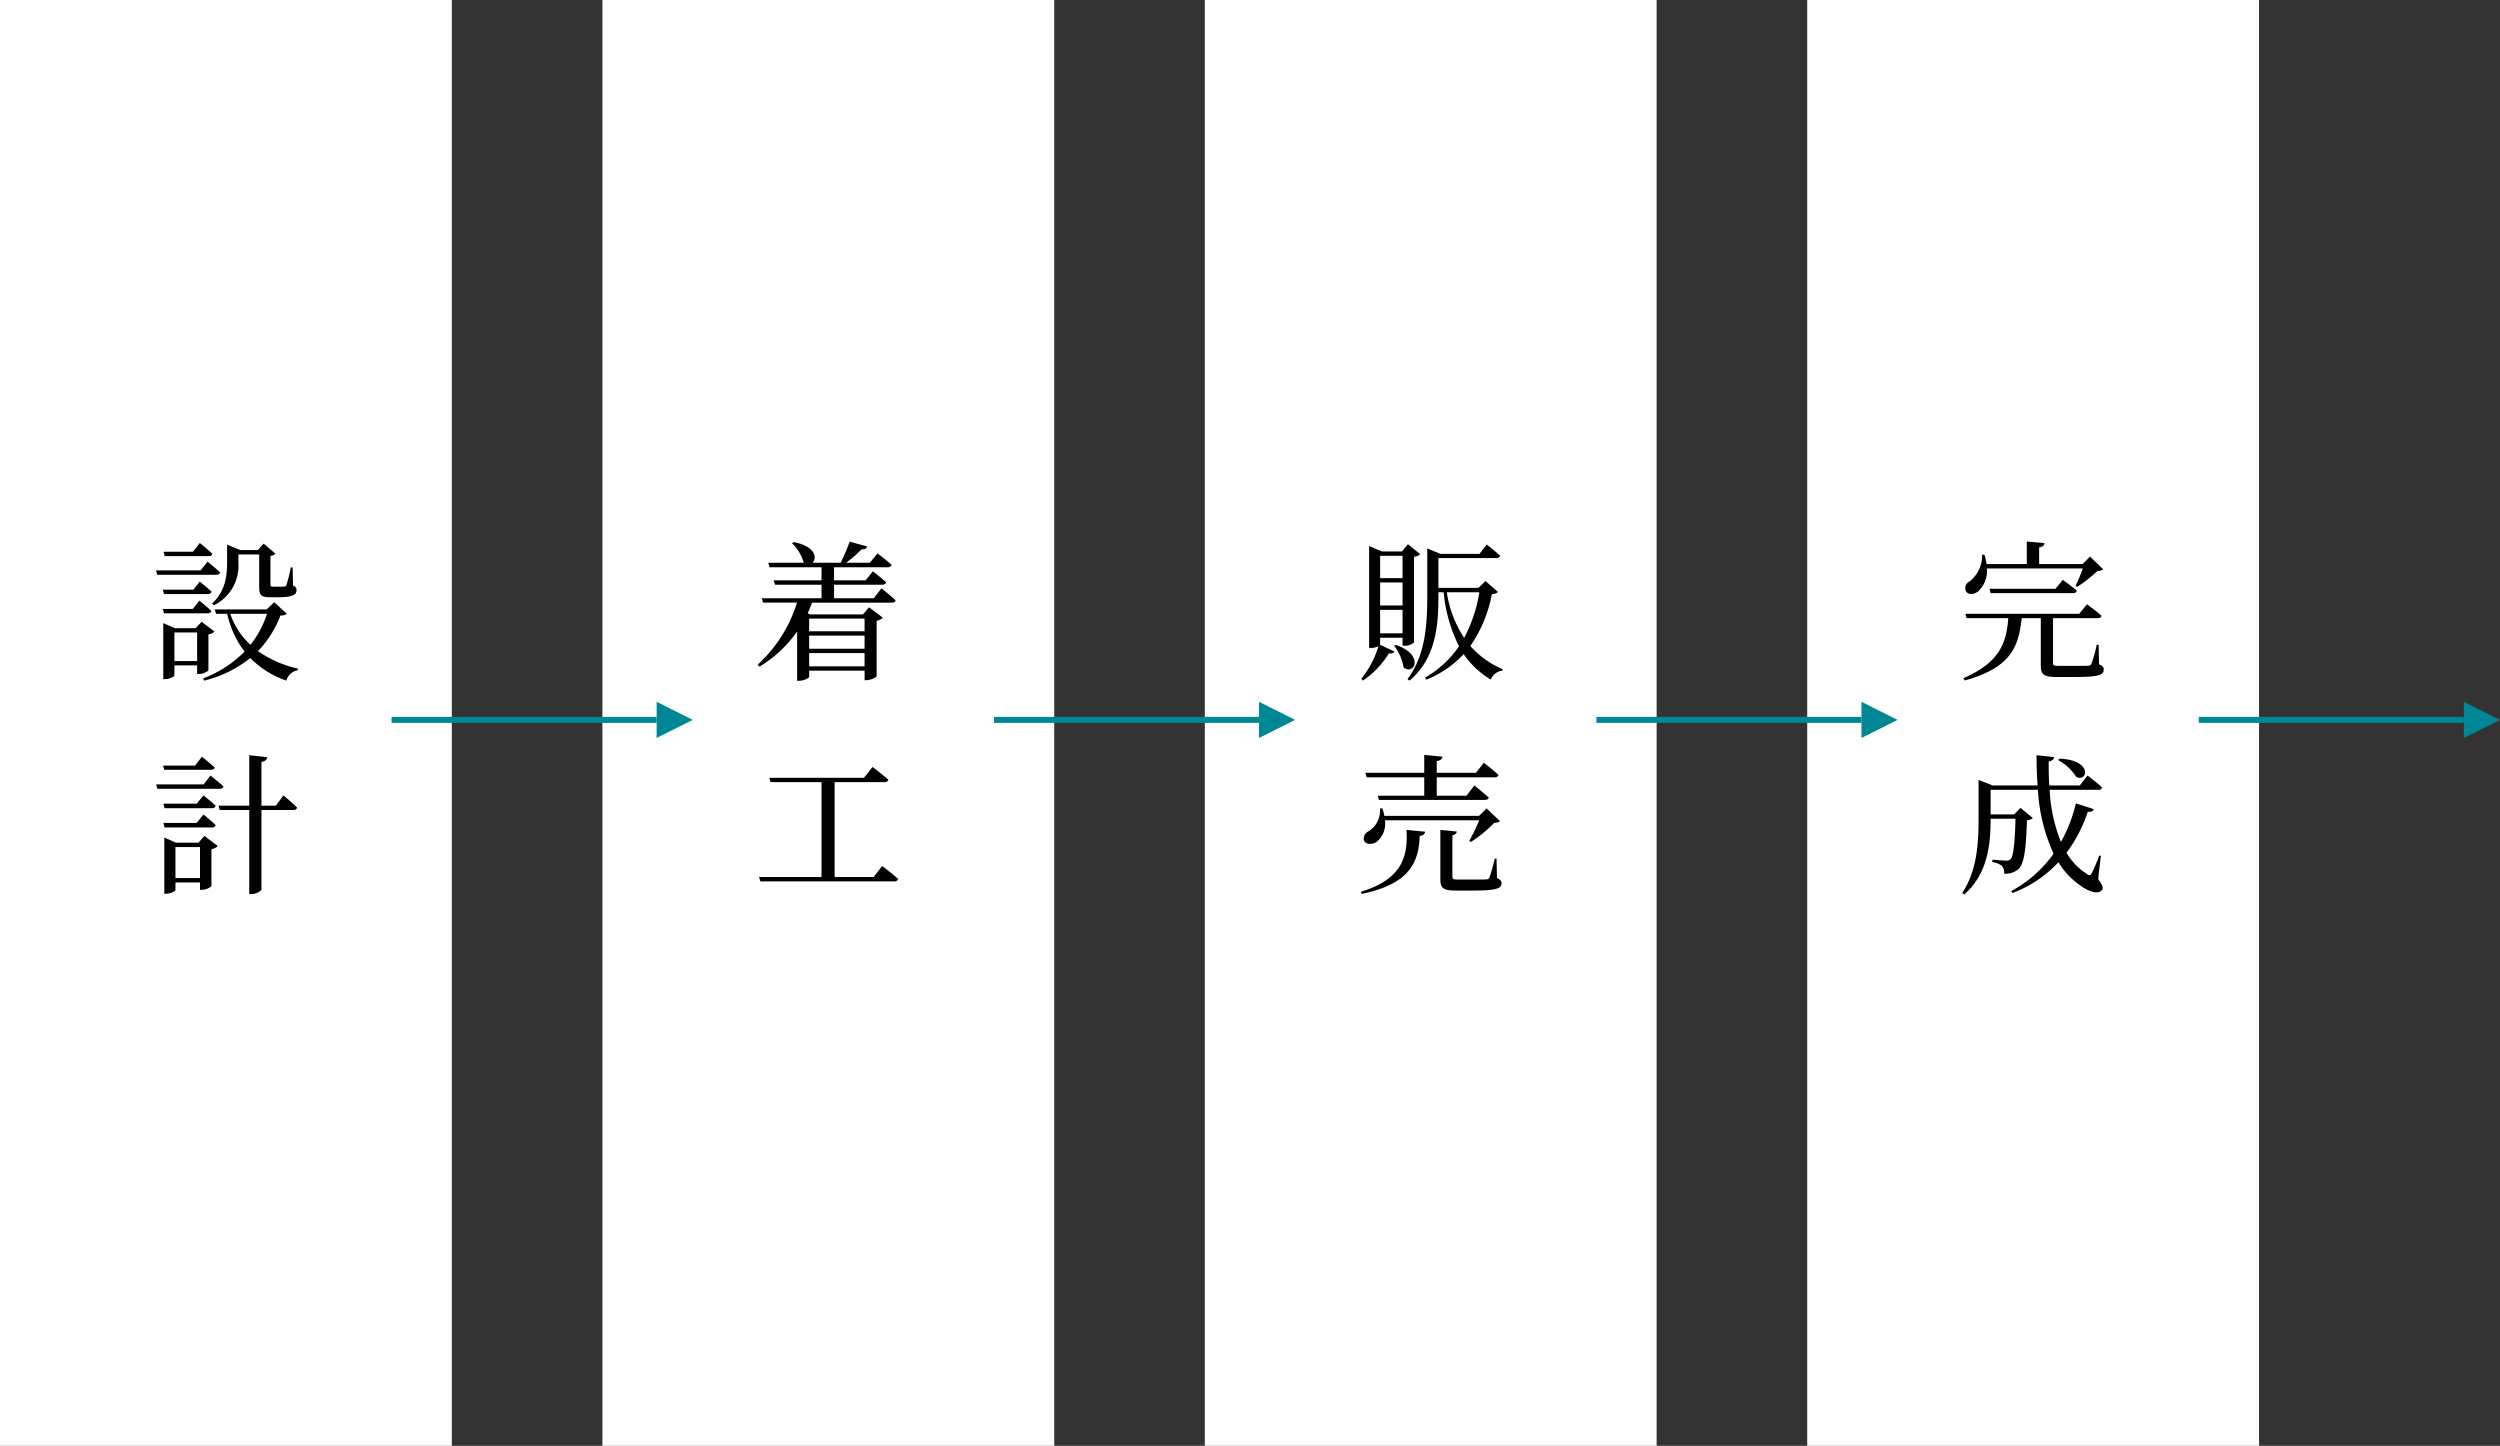
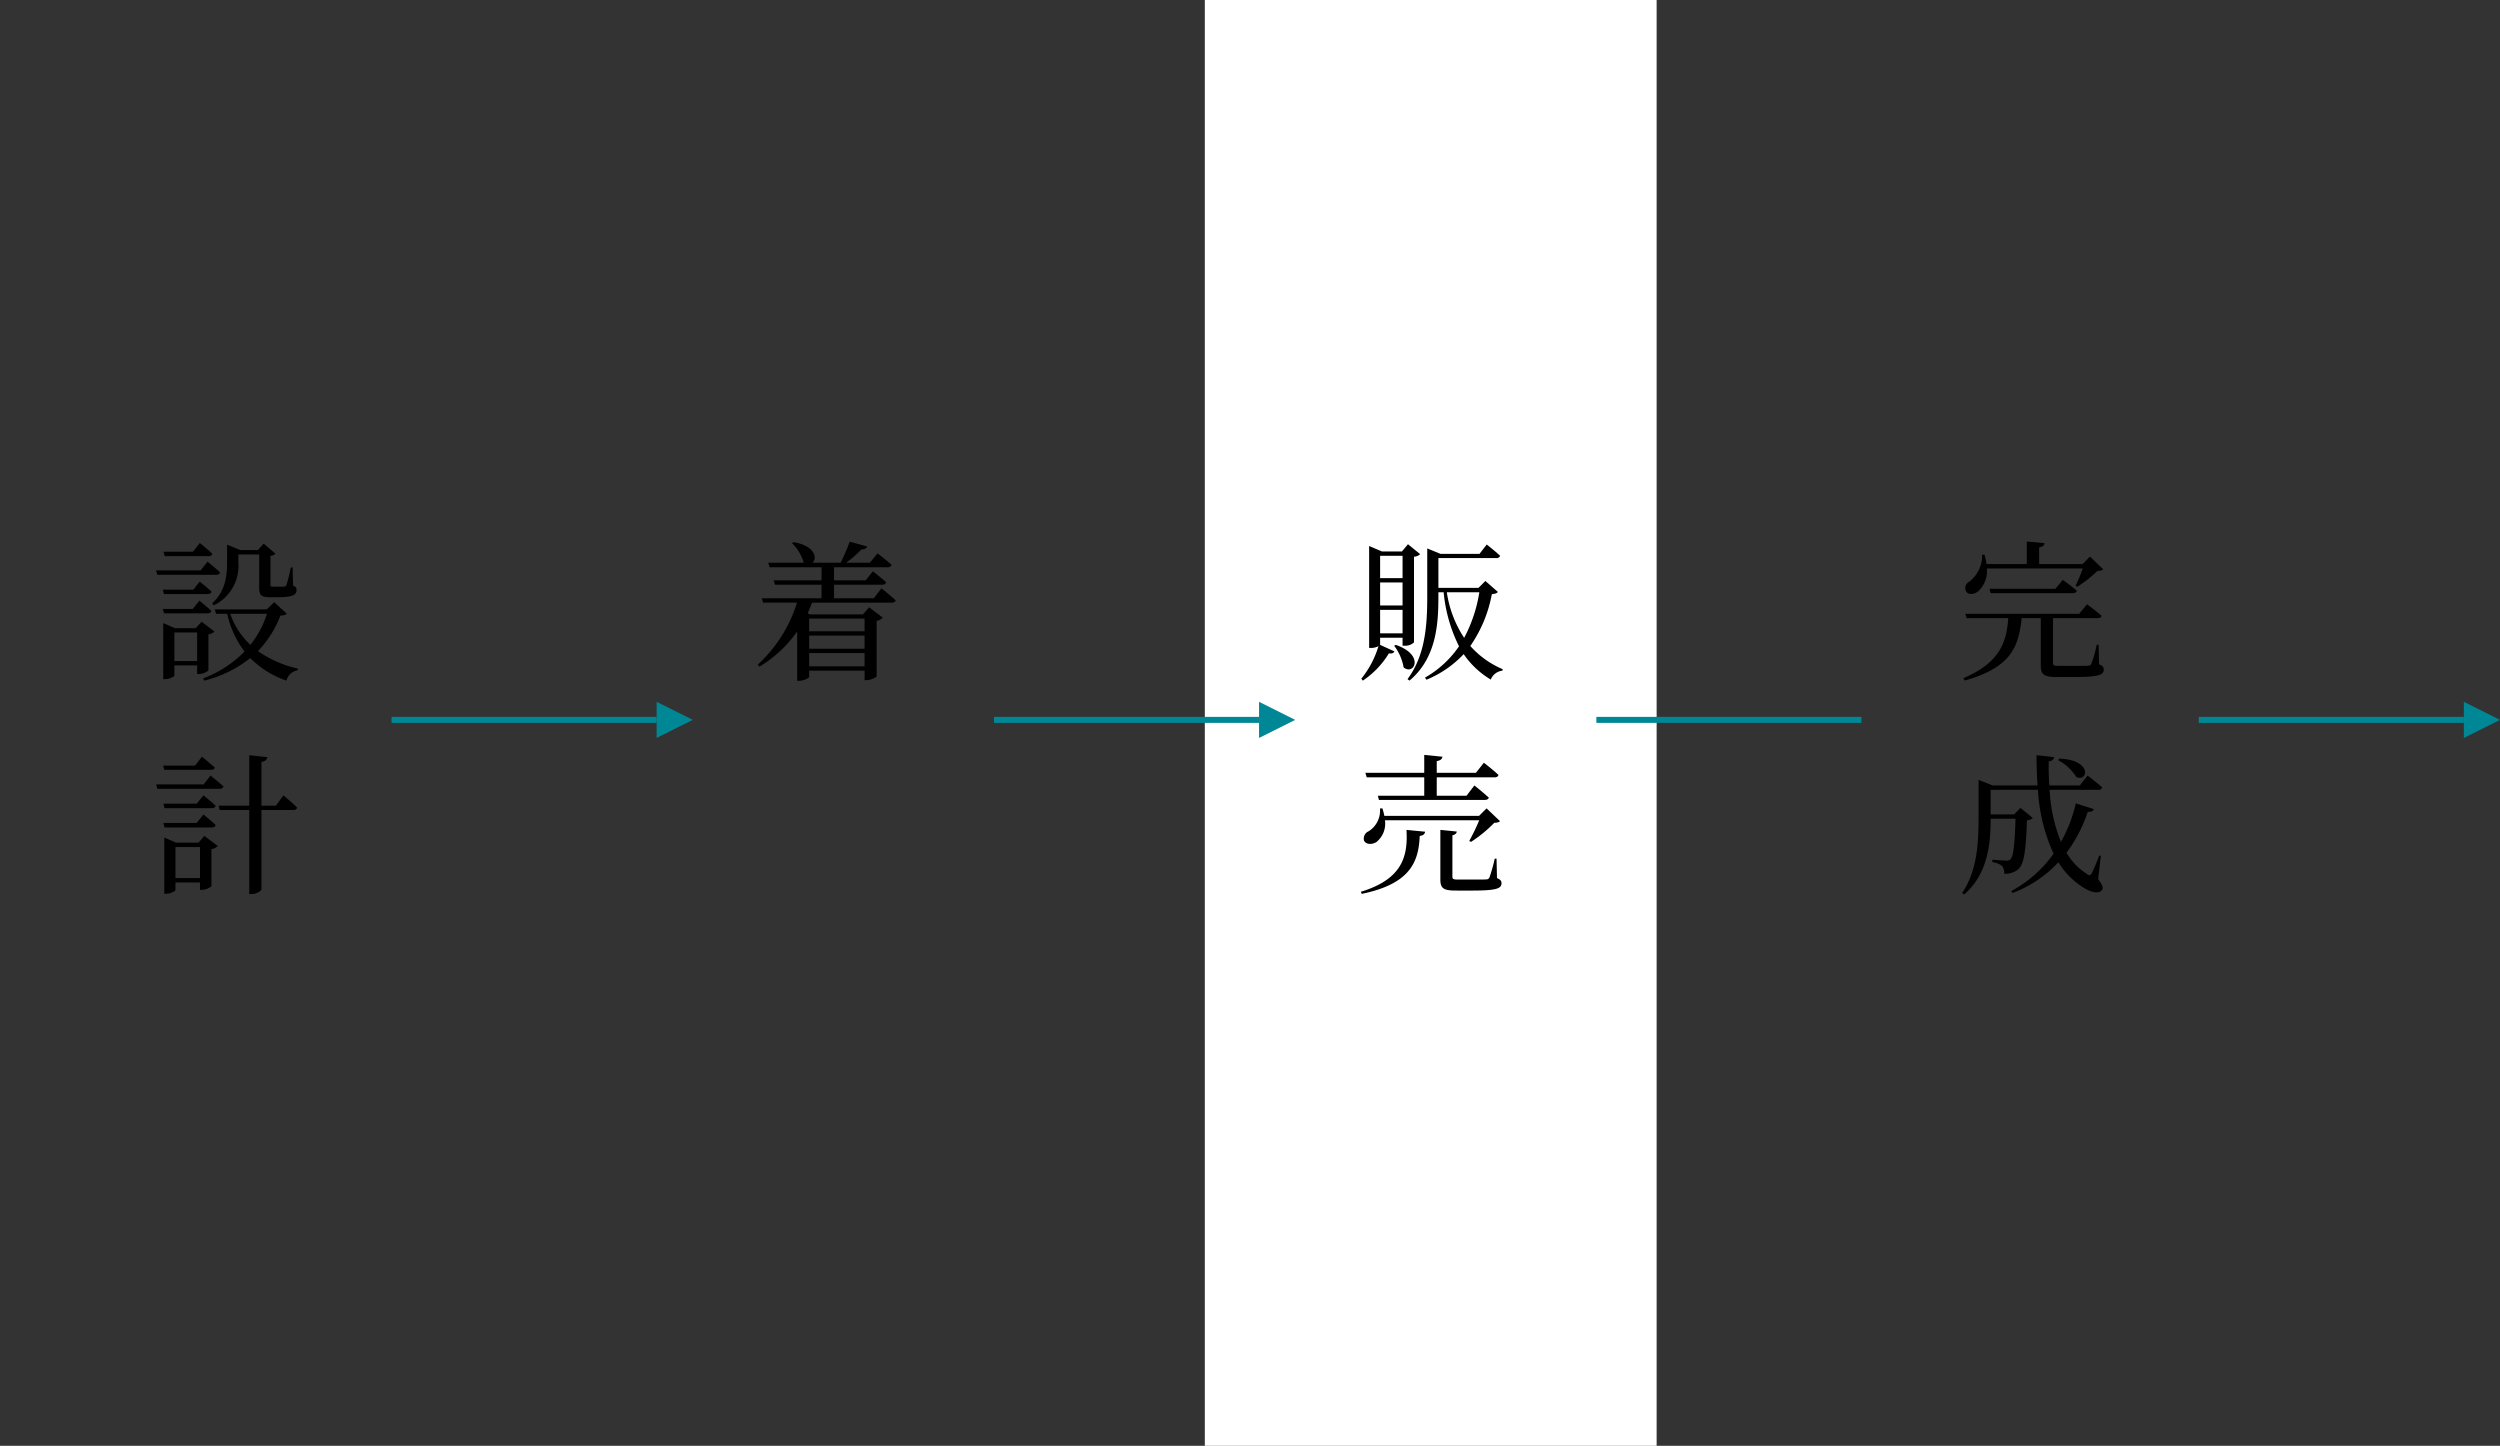
<svg xmlns="http://www.w3.org/2000/svg" viewBox="0 0 415 240">
  <rect x="0" y="0" width="415" height="240" fill="#333333" stroke="none" />
-   <rect width="75" height="240" style="fill: #fff" />
-   <rect x="100" width="75" height="240" style="fill: #fff" />
  <rect x="200" width="75" height="240" style="fill: #fff" />
-   <rect x="300" width="75" height="240" style="fill: #fff" />
  <g>
    <path d="M34.447,93.239s1.3,1.025,2.075,1.775c-.05.275-.275.4-.625.4H26.1l-.2-.725h7.4ZM32.1,97.888l1.05-1.349s1.2.949,1.974,1.674c-.074.275-.324.4-.675.4H27.224l-.2-.725Zm-4.874,3.924-.2-.725H32l1.1-1.375s1.225.976,1.975,1.7c-.05.275-.274.4-.625.4Zm7.373,9.473a2.463,2.463,0,0,1-1.574.6h-.3V110.46H28.949v1.675c0,.175-.775.6-1.575.6H27.1v-9.3l1.95.85h3.424l1-1.075,2.125,1.624a1.768,1.768,0,0,1-1,.475Zm-7.25-18.971-.2-.725h4.874l1.15-1.449s1.3,1.025,2.074,1.8c-.05.275-.3.375-.624.375Zm5.373,17.421v-4.749H28.949v4.749Zm14.872-7.873c-.2.225-.45.3-1.049.325a17.5,17.5,0,0,1-3.725,5.9,18.807,18.807,0,0,0,6.624,2.9l-.025.275a2.317,2.317,0,0,0-1.874,1.724,15.521,15.521,0,0,1-6-3.749,19.9,19.9,0,0,1-7.649,3.749l-.175-.375a19.019,19.019,0,0,0,6.874-4.448,16.02,16.02,0,0,1-2.875-6.274H35.872l-.225-.725H44.27l1.249-1.2Zm-12.372-1.7c2.2-2.025,2.475-4.575,2.475-6.774V90.415l2.224.9H42.8l.974-1.074,1.949,1.675a1.282,1.282,0,0,1-.824.35v4.8c0,.25.074.325.475.325H46.3a8.191,8.191,0,0,0,.9-.025.368.368,0,0,0,.351-.25,26.956,26.956,0,0,0,.724-2.924h.3l.075,3.024c.5.2.575.425.575.775,0,.75-.725,1.15-3.049,1.15H44.8c-1.525,0-1.775-.425-1.775-1.675V92.04H39.571v1.349a7.282,7.282,0,0,1-4.1,7.1Zm3,1.724a12.313,12.313,0,0,0,3.35,5.149,16.009,16.009,0,0,0,2.749-5.149Z" />
    <path d="M34.947,128.739s1.325,1.075,2.149,1.8c-.049.274-.3.4-.649.4H26.125l-.2-.724H33.8Zm-7.673-.95-.2-.7h5.3l1.149-1.474s1.3,1.05,2.125,1.8c-.075.274-.3.374-.65.374Zm5.374,5.624,1.124-1.375s1.25.975,2.026,1.725c-.076.275-.3.4-.651.4H27.324l-.2-.75Zm-5.324,3.949-.2-.75h5.524l1.124-1.4s1.25,1,2.026,1.75c-.076.275-.3.4-.651.4Zm6.6,1.4,2.224,1.674a1.859,1.859,0,0,1-1.05.525v6.148a2.537,2.537,0,0,1-1.6.6h-.3v-1.224H29.124v1.249c0,.2-.8.625-1.574.625h-.276v-9.322l1.949.849h3.725Zm-.725,7v-5.149H29.124v5.149ZM47.046,132.04s1.449,1.175,2.274,2.025c-.05.275-.325.4-.675.4H43.4v13.146c0,.3-.875.8-1.625.8h-.4V134.463h-4.9l-.2-.725h5.1v-8.373l3,.325c-.075.4-.3.675-.975.8v7.248h2.4Z" />
  </g>
  <g>
    <path d="M146.319,97.663s1.5,1.175,2.35,2c-.05.25-.275.375-.65.375H134.8c-.226.6-.476,1.2-.725,1.774l.374.175h8.8l1.025-1.175,2.275,1.725a1.958,1.958,0,0,1-1.026.525v9.248a3.124,3.124,0,0,1-1.723.6h-.276v-1.574h-9.2v1c0,.2-.85.675-1.7.675h-.3v-8.173a20.876,20.876,0,0,1-6.248,5.824l-.3-.325a23.23,23.23,0,0,0,6.524-10.3h-5.623l-.226-.726h9.923V97.063h-7.723l-.225-.725h7.948V94.164h-8.623l-.225-.75h5.9a7.47,7.47,0,0,0-1.95-3.249l.25-.175c3.649.65,3.95,2.7,3.15,3.424h4.674a35.284,35.284,0,0,0,1.5-3.5l2.9.8c-.1.3-.375.5-.925.474a19.616,19.616,0,0,1-2.574,2.225H144.4l1.275-1.549s1.424,1.074,2.324,1.9c-.075.275-.324.4-.675.4h-8.873v2.174H143.7l1.2-1.5s1.35,1.05,2.2,1.825c-.075.274-.3.4-.674.4h-7.974v2.249h6.6Zm-12,5.024v2.1h9.2v-2.1Zm0,5h9.2v-2.175h-9.2Zm9.2,2.924v-2.2h-9.2v2.2Z" />
-     <path d="M146.444,143.76s1.675,1.25,2.65,2.15a.6.6,0,0,1-.65.4h-22.22l-.224-.725h10.372V129.839H127.9l-.2-.725h15.722l1.423-1.8s1.625,1.225,2.625,2.125c-.075.275-.325.4-.7.4h-8.222v15.746h6.473Z" />
  </g>
  <g>
    <path d="M229.1,106.986c0,.025,0,.025-.024.05l2.4,1.1c-.15.249-.325.4-.924.324a14.449,14.449,0,0,1-4.325,4.524l-.25-.324a15.628,15.628,0,0,0,2.85-5.4,2.615,2.615,0,0,1-1.25.3h-.3V90.64l2.125.9h3.323l1-1.2,2.025,1.649a1.575,1.575,0,0,1-1.025.426v14.221a2.12,2.12,0,0,1-1.6.55h-.3v-1.325H229.1Zm0-14.721v3.7h3.725v-3.7Zm3.725,8.247V96.688H229.1v3.824Zm0,4.624v-3.9H229.1v3.9Zm-1.1,1.925c4.849,1.674,3,5.148,1.275,3.724a8.331,8.331,0,0,0-1.574-3.6Zm16.921-8.8c-.2.25-.45.3-1,.375a22.235,22.235,0,0,1-3.574,8.6,15.019,15.019,0,0,0,5.374,3.849l-.051.25a2.325,2.325,0,0,0-1.924,1.475,14.3,14.3,0,0,1-4.5-4.225,17.757,17.757,0,0,1-6.173,4.249l-.25-.35a16.946,16.946,0,0,0,5.649-5.2,25.287,25.287,0,0,1-2.55-8.973h-.875v.8c0,4.524-.349,10.147-4.8,13.871l-.325-.25c2.9-3.874,3.275-8.773,3.275-13.621V91.04l2.2.9H245.6l1.2-1.549s1.374,1.075,2.224,1.875a.61.61,0,0,1-.65.374h-9.6v4.949h6.649l1.149-1.15Zm-8.473.05a18.646,18.646,0,0,0,2.875,7.573,24.18,24.18,0,0,0,2.524-7.573Z" />
    <path d="M225.9,148.034c6.823-2.074,7.849-5.8,7.573-10.272l3.1.3c-.075.425-.35.649-.9.7-.176,4.448-1.7,7.973-9.623,9.622Zm4-11.872a3.911,3.911,0,0,1-1.424,3.624c-.75.45-1.724.425-2.049-.249a1.322,1.322,0,0,1,.774-1.55,4.053,4.053,0,0,0,1.875-3.774l.4-.025a9.149,9.149,0,0,1,.326,1.25h15.72l1.25-1.25L249,136.312c-.2.2-.45.25-.95.275a22.273,22.273,0,0,1-3.874,3.174l-.275-.175a33.672,33.672,0,0,0,1.65-3.424Zm-3.249-7.873h9.773v-2.974l3.024.3c-.05.35-.3.625-.949.725v1.949H245l1.324-1.674s1.525,1.174,2.425,2.024c-.075.275-.3.4-.65.4h-9.6v3.049h4.948l1.3-1.7s1.474,1.174,2.4,2.024c-.075.25-.325.375-.675.375H228.9l-.176-.7h7.7v-3.049h-9.547ZM248.5,145.76c.575.25.75.475.75.85,0,.9-.875,1.224-4.874,1.224H241.7c-2.149,0-2.6-.4-2.6-1.874v-8.2l2.725.275c-.025.3-.275.525-.726.625v6.848c0,.4.125.5.976.5H244.5c1.05,0,1.849,0,2.2-.025a.567.567,0,0,0,.55-.325,26.657,26.657,0,0,0,.875-3.124h.3Z" />
  </g>
  <g>
    <path d="M348.444,110.285c.6.224.775.449.775.874,0,.9-.85,1.225-5.024,1.225h-2.749c-2.2,0-2.675-.425-2.675-1.925v-7.848H335.6c-.5,4.549-1.575,8.148-9.422,10.348l-.276-.375c6.224-2.649,7.174-6.1,7.474-9.973h-6.924l-.2-.724h18.895l1.3-1.575s1.5,1.1,2.4,1.9c-.05.275-.275.4-.625.4H340.8v7.4c0,.425.125.525,1.025.525h2.524c1.05,0,1.9,0,2.275-.026.3-.025.449-.1.55-.349a18.6,18.6,0,0,0,.874-3.125h.325Zm-18.62-15.922a4.586,4.586,0,0,1-1.45,3.8c-.725.574-1.725.624-2.05-.076a1.235,1.235,0,0,1,.625-1.574,5.381,5.381,0,0,0,2.075-4.424h.4a10.4,10.4,0,0,1,.349,1.55h6.674V89.89l2.949.275c-.05.349-.275.6-.9.7V93.64h7.222l1.225-1.25,2.2,2.124a1.494,1.494,0,0,1-.95.25,22.6,22.6,0,0,1-3.374,2.65l-.275-.175a26.26,26.26,0,0,0,1.2-2.875Zm12.6,1.9s1.424,1,2.324,1.8c-.05.275-.325.4-.675.4H330.448l-.2-.724H341.2Z" />
    <path d="M348.294,145.935c.8,1.075.875,1.549.625,1.824-.7.85-2.424.1-3.6-.775a12.968,12.968,0,0,1-3.624-3.848,20.133,20.133,0,0,1-7.6,5.1l-.224-.325a20.425,20.425,0,0,0,7.023-6.2,29.335,29.335,0,0,1-2.6-10.6h-7.849v4.075h3.9l1.05-1.075,2.05,1.674a1.424,1.424,0,0,1-.975.375c-.15,5.1-.5,7.323-1.45,8.148a3.323,3.323,0,0,1-2.324.725,1.837,1.837,0,0,0-.375-1.3,3.326,3.326,0,0,0-1.6-.625l.026-.4c.649.051,1.824.151,2.274.151a.91.91,0,0,0,.725-.225c.45-.425.724-2.525.824-6.724h-4.124c0,3.9-.374,9.123-4.4,12.572l-.326-.25c2.475-3.674,2.725-8.248,2.725-12.447v-6.323l2.35.925h7.448c-.125-1.625-.175-3.3-.175-5.024l2.924.325c-.05.325-.276.624-.9.7-.025,1.349,0,2.674.1,4h5.049l1.3-1.65s1.524,1.175,2.424,1.974a.6.6,0,0,1-.65.4h-8.073a26.454,26.454,0,0,0,1.875,8.648,24.2,24.2,0,0,0,2.473-6.4l2.975.949c-.1.326-.325.476-1,.451a23.834,23.834,0,0,1-3.523,6.8,10.287,10.287,0,0,0,3.324,3.474c.449.35.625.35.874-.1a25.36,25.36,0,0,0,1.225-2.924l.275.075Zm-6.449-20c5.575.2,4.749,3.949,2.825,3.049a8.012,8.012,0,0,0-3.025-2.8Z" />
  </g>
  <g>
    <line x1="65" y1="119.5" x2="109" y2="119.5" style="fill: none;stroke: #008796;stroke-miterlimit: 10" />
    <polygon points="109 122.5 115 119.5 109 116.5 109 122.5" style="fill: #008796" />
  </g>
  <g>
    <line x1="165" y1="119.5" x2="209" y2="119.5" style="fill: none;stroke: #008796;stroke-miterlimit: 10" />
    <polygon points="209 122.5 215 119.5 209 116.5 209 122.5" style="fill: #008796" />
  </g>
  <g>
    <line x1="265" y1="119.5" x2="309" y2="119.5" style="fill: none;stroke: #008796;stroke-miterlimit: 10" />
-     <polygon points="309 122.5 315 119.5 309 116.5 309 122.5" style="fill: #008796" />
  </g>
  <g>
    <line x1="365" y1="119.5" x2="409" y2="119.5" style="fill: none;stroke: #008796;stroke-miterlimit: 10" />
    <polygon points="409 122.5 415 119.5 409 116.5 409 122.5" style="fill: #008796" />
  </g>
</svg>